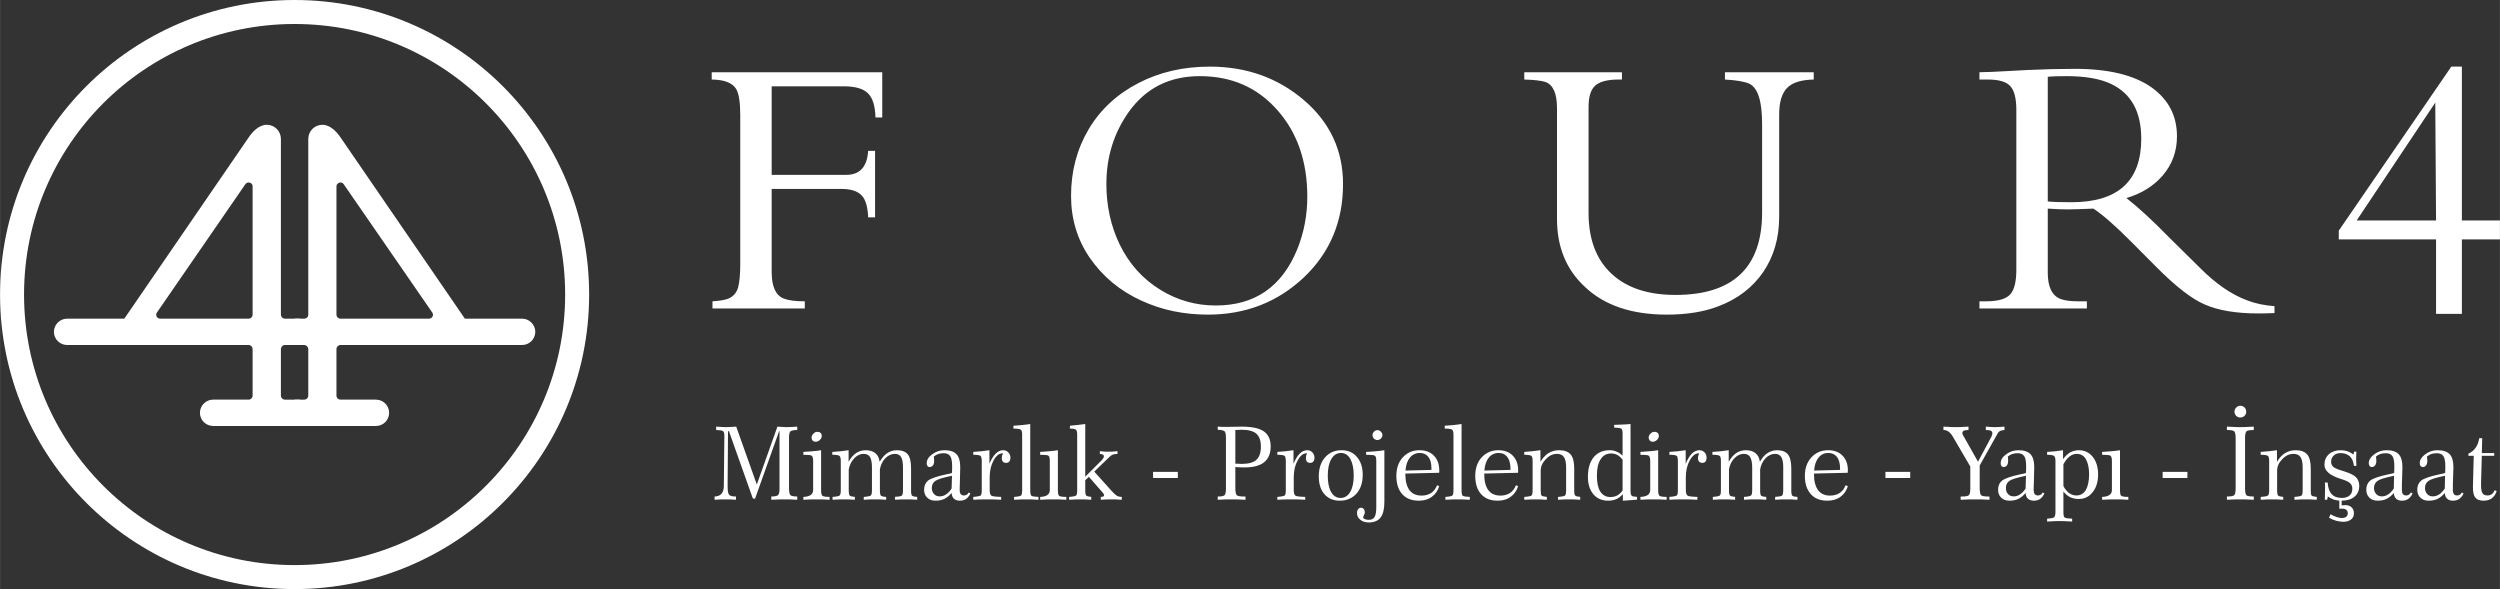
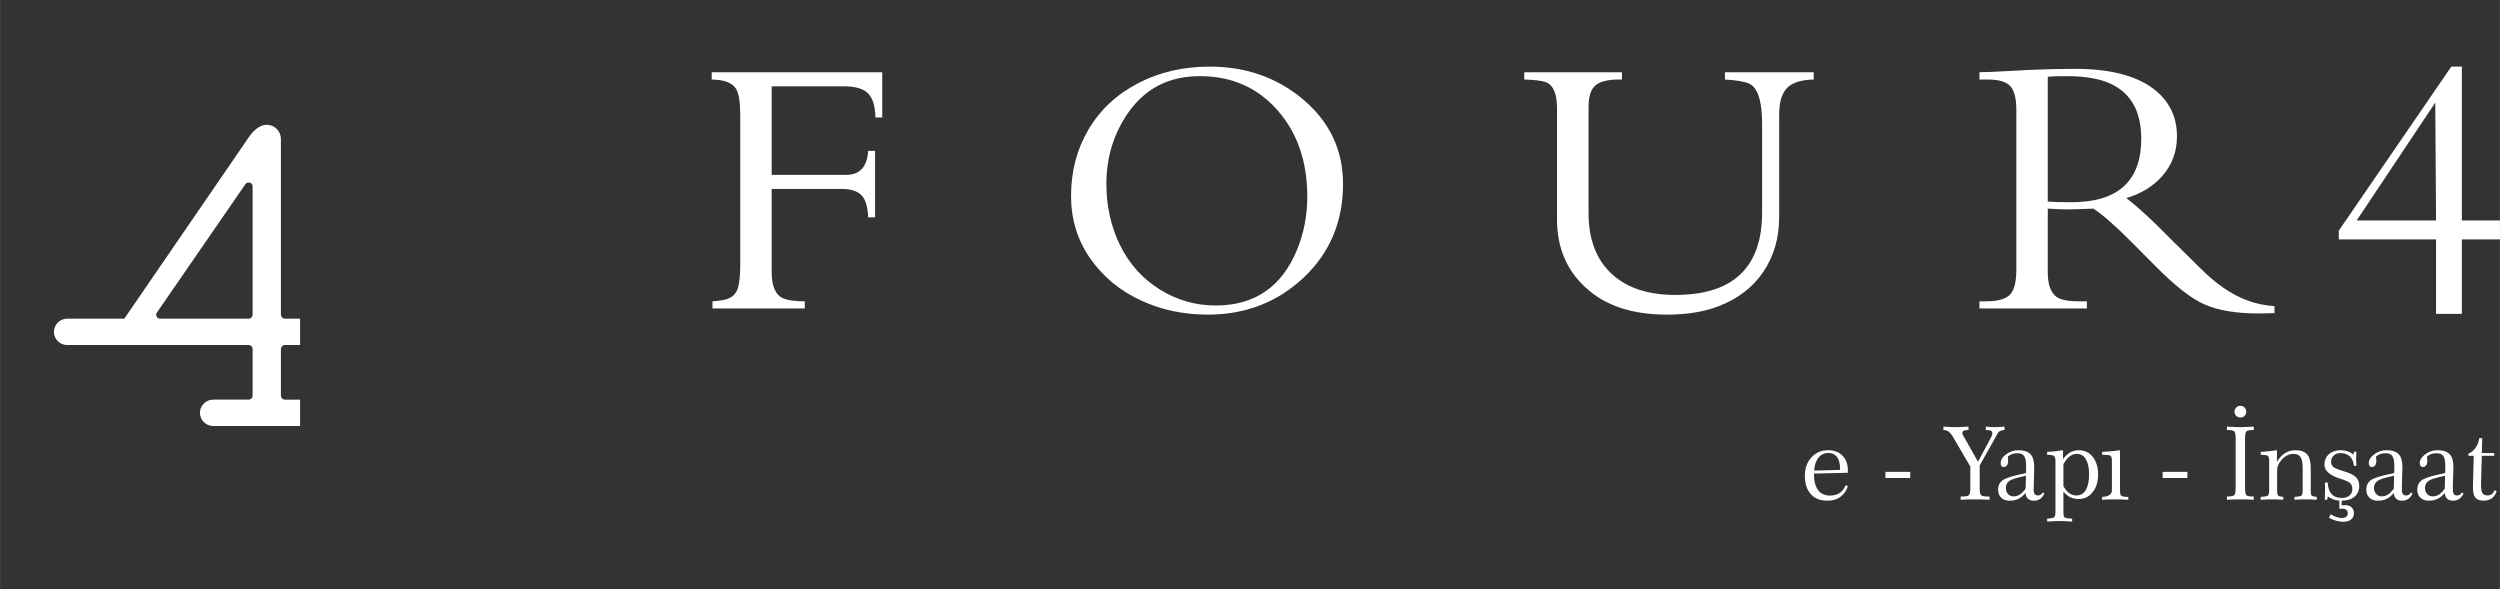
<svg xmlns="http://www.w3.org/2000/svg" xml:space="preserve" width="191.726mm" height="45.177mm" version="1.1" style="shape-rendering:geometricPrecision; text-rendering:geometricPrecision; image-rendering:optimizeQuality; fill-rule:evenodd; clip-rule:evenodd" viewBox="0 0 19173 4518">
  <rect x="0" y="0" width="19173" height="4518" fill="#333333" stroke="none" />
  <defs>
    <style type="text/css">
   
    .fil1 {fill:white}
    .fil0 {fill:white;fill-rule:nonzero}
   
  </style>
  </defs>
  <g id="Layer_x0020_1">
    <g id="_1813312951376">
      <g>
        <g>
-           <path class="fil0" d="M2259 3267l105 0 216 0 303 0c56,0 101,-45 101,-101l0 0c0,-55 -45,-101 -101,-101l-166 0 -94 0 -11 0c-18,0 -32,-14 -32,-31l0 -3 0 -102 0 -146 0 -105 0 -2 0 0c1,-17 15,-30 32,-30l4 0 101 0 1287 0c55,0 101,-45 101,-101l0 0c0,-55 -46,-101 -101,-101l-439 0 -953 -1389c-31,-46 -81,-98 -140,-98 -60,0 -108,49 -108,108l0 1243 0 71 0 34c0,17 -14,31 -32,31l-73 0 0 202 73 0c17,0 31,14 32,31l0 0 0 1 0 105 0 146 0 105c0,17 -14,31 -32,31l-73 0 0 202zm321 -1838c0,-13 9,-24 22,-28 12,-4 26,0 33,11l680 985c6,9 7,21 2,31 -5,10 -16,16 -27,16l-678 0c-18,0 -32,-14 -32,-31l0 -984z" />
          <path class="fil0" d="M2301 3267l-147 0 -217 0 -303 0c-55,0 -101,-45 -101,-101l0 0c0,-55 46,-101 101,-101l167 0 94 0 11 0c17,0 31,-14 31,-31l0 -3 0 -102 0 -146 0 -105 0 -2 0 0c-1,-17 -14,-30 -31,-30l-5 0 -100 0 -1287 0c-55,0 -101,-45 -101,-101l0 0c0,-55 46,-101 101,-101l439 0 953 -1389c31,-46 80,-98 140,-98 59,0 108,49 108,108l0 1243 0 71 0 34c0,17 14,31 31,31l116 0 0 202 -116 0c-17,0 -30,14 -31,31l0 0 0 1 0 105 0 146 0 105c0,17 14,31 31,31l116 0 0 202zm-364 -1838c0,-13 -8,-24 -21,-28 -12,-4 -26,0 -34,11l-679 985c-7,9 -7,21 -2,31 5,10 16,16 27,16l678 0c17,0 31,-14 31,-31l0 -984z" />
        </g>
-         <path class="fil1" d="M2259 0c1247,0 2259,1011 2259,2259 0,1247 -1012,2259 -2259,2259 -1248,0 -2259,-1012 -2259,-2259 0,-1248 1011,-2259 2259,-2259zm0 184c1146,0 2075,929 2075,2075 0,1146 -929,2075 -2075,2075 -1146,0 -2075,-929 -2075,-2075 0,-1146 929,-2075 2075,-2075z" />
      </g>
      <g>
        <path class="fil0" d="M6766 901l-52 0c-2,-87 -21,-149 -57,-185 -36,-36 -98,-54 -185,-54l-554 0 0 679 572 0c104,0 160,-61 168,-184l53 0 0 510 -53 0c-3,-76 -18,-131 -46,-164 -31,-36 -84,-54 -159,-54l-535 0 0 637c0,112 31,180 93,204 36,14 89,21 161,21l0 55 -708 0 0 -55c58,-4 97,-11 120,-20 39,-16 65,-45 77,-88 10,-39 16,-98 16,-178l0 -1141c0,-102 -11,-170 -33,-204 -30,-46 -91,-69 -186,-70l0 -56 1308 0 0 347zm3534 510c0,289 -101,528 -302,718 -201,189 -446,284 -734,284 -184,0 -354,-35 -510,-107 -167,-76 -299,-187 -398,-331 -94,-138 -142,-296 -142,-473 0,-188 45,-358 134,-509 90,-152 218,-271 383,-356 162,-84 344,-126 547,-126 281,0 522,86 722,257 200,171 300,386 300,643zm-274 97c0,-270 -77,-492 -231,-665 -153,-173 -351,-259 -593,-259 -233,0 -414,91 -545,274 -115,162 -172,346 -172,553 0,168 34,323 102,464 73,150 178,266 314,349 129,79 270,119 423,119 299,0 506,-143 624,-429 52,-128 78,-263 78,-406zm3884 -898c-96,2 -164,23 -204,64 -40,41 -61,108 -61,203l0 786c0,163 -41,303 -122,423 -82,119 -196,207 -344,263 -112,43 -243,64 -396,64 -268,0 -477,-70 -627,-212 -144,-133 -215,-306 -215,-522l0 -850c0,-114 -31,-181 -91,-201 -33,-10 -86,-16 -160,-18l0 -56 749 0 0 56 -26 0c-83,0 -142,15 -177,45 -36,31 -53,86 -53,168l0 810c0,204 60,361 181,471 116,105 277,158 485,158 443,0 665,-211 665,-632l0 -679c0,-174 -32,-277 -98,-309 -38,-17 -100,-27 -187,-32l0 -56 681 0 0 56zm3534 1791c-43,2 -83,3 -122,3 -173,0 -311,-23 -416,-70 -97,-42 -218,-136 -362,-280l-192 -193c-126,-127 -225,-214 -297,-261 -98,4 -165,6 -200,6 -38,0 -88,-2 -150,-6l0 492c0,109 33,176 98,201 32,12 77,18 135,18l67 0 0 55 -824 0 0 -55 50 0c91,0 152,-17 185,-52 32,-34 48,-98 48,-190l0 -1226c0,-87 -15,-148 -46,-182 -30,-34 -88,-51 -173,-51l-64 0 0 -56c38,0 123,-3 256,-11 32,-2 69,-4 111,-6 123,-6 246,-9 367,-9 259,0 456,49 590,145 127,93 191,216 191,373 0,116 -37,216 -111,302 -69,79 -161,137 -277,171 89,69 199,170 330,304l233 230c121,122 242,206 364,251 63,24 133,39 209,44l0 53zm-1022 -1337c0,-206 -76,-345 -229,-419 -85,-41 -199,-61 -342,-61 -63,0 -112,1 -146,5l0 956c34,4 94,6 182,6 356,0 535,-162 535,-487zm2751 772l-292 0 0 571 -198 0 0 -571 -746 0 0 -67 863 -1258 81 0 0 1180 292 0 0 145zm-490 -145l-6 -904 -603 904 609 0z" />
        <g>
-           <path class="fil0" d="M5492 3272c20,1 35,2 45,3 11,1 20,1 26,1 10,0 21,0 35,-1 13,-1 29,-2 48,-3l158 444 158 -444c19,1 34,2 44,3 11,1 20,1 26,1 11,0 23,0 36,-1 13,-1 28,-2 46,-3l0 26c-27,0 -44,4 -52,10 -7,6 -11,22 -11,49l0 387c0,30 4,47 11,54 7,6 25,10 52,10l0 25c-28,-1 -49,-2 -62,-3 -14,0 -25,0 -33,0 -10,0 -22,0 -38,0 -16,1 -38,2 -66,3l0 -25c27,0 45,-4 52,-11 8,-7 11,-25 11,-53l0 -437 -3 0 -185 519 -17 -4 -183 -515 -7 0 -3 414 0 11c0,33 4,54 12,63 8,9 25,13 52,13l0 25c-23,-1 -40,-2 -52,-3 -12,0 -22,0 -30,0 -7,0 -17,0 -29,0 -12,1 -30,2 -53,3l0 -25c47,-1 71,-28 71,-83 0,-1 0,-2 0,-3l4 -378 0 -5c0,-16 -4,-27 -11,-33 -7,-5 -24,-7 -52,-8l0 -26zm805 181l0 306c0,25 4,40 11,44 7,5 25,8 54,8l0 22c-27,-1 -48,-2 -63,-3 -15,0 -27,0 -37,0 -9,0 -21,0 -36,0 -15,1 -37,2 -65,3l0 -22 1 0c49,-2 74,-20 74,-52l0 -224c0,-21 -4,-34 -11,-40 -7,-5 -28,-7 -64,-7l0 -22c24,-1 46,-3 69,-5 23,-2 46,-4 67,-8zm-29 -141c11,0 19,3 25,8 6,6 9,14 9,25 0,10 -5,19 -14,29 -10,9 -21,14 -32,14 -10,0 -18,-3 -24,-9 -5,-6 -8,-14 -8,-25 0,-10 5,-19 14,-28 9,-10 19,-14 30,-14zm240 141l0 89c16,-30 35,-52 57,-67 21,-14 46,-22 73,-22 32,0 57,8 76,23 18,16 29,38 32,66 17,-29 36,-52 57,-66 22,-15 47,-23 75,-23 39,0 67,11 84,32 17,21 25,57 25,108l0 170c0,21 3,34 8,39 6,5 19,8 39,9l0 22c-26,-1 -45,-2 -55,-3 -11,0 -19,0 -25,0 -10,0 -23,0 -37,0 -14,1 -32,2 -53,3l-1 -22c30,-2 47,-5 53,-10 6,-5 9,-19 9,-42l0 -175c0,-36 -5,-63 -15,-79 -9,-16 -25,-24 -47,-24 -26,0 -51,11 -73,33 -22,23 -36,51 -42,86l0 159c0,24 3,38 8,43 6,4 19,8 40,9l0 22c-27,-1 -45,-2 -56,-3 -10,0 -18,0 -24,0 -11,0 -23,0 -38,0 -15,1 -33,2 -54,3l0 -22c30,-2 48,-6 54,-11 6,-4 9,-18 9,-41l0 -175c0,-36 -5,-62 -15,-79 -10,-16 -26,-24 -48,-24 -27,0 -51,11 -72,33 -22,23 -36,51 -43,86l0 159c0,23 3,38 8,42 5,5 18,8 39,10l0 22c-26,-1 -45,-2 -56,-3 -11,0 -20,0 -26,0 -8,0 -19,0 -32,0 -13,1 -32,2 -57,3l0 -22c31,-2 49,-6 54,-11 6,-5 9,-18 9,-41l0 -224c0,-21 -4,-34 -11,-39 -6,-5 -24,-8 -54,-8l0 -22c21,-1 42,-3 63,-5 21,-2 41,-5 62,-8zm793 196c-65,13 -107,26 -126,38 -19,13 -29,31 -29,55 0,19 6,35 17,47 11,12 25,18 43,18 18,0 34,-5 49,-15 15,-10 30,-25 43,-45l3 -98zm63 -59l-3 125c0,4 0,11 -1,21 0,10 0,17 0,22 0,14 3,25 8,32 5,6 14,10 25,10 8,0 15,-2 21,-6 6,-3 11,-9 15,-17l13 8c-9,19 -20,32 -33,42 -14,9 -30,13 -48,13 -19,0 -34,-5 -45,-15 -11,-10 -17,-25 -18,-44 -17,20 -35,35 -55,45 -20,10 -43,14 -68,14 -27,0 -48,-7 -64,-23 -16,-15 -24,-35 -24,-61 0,-30 10,-53 30,-70 21,-16 66,-32 135,-47 9,-2 19,-4 30,-6 13,-3 19,-5 19,-8l1 -36 0 -14c0,-37 -5,-63 -15,-77 -10,-15 -27,-22 -50,-22 -15,0 -29,2 -41,6 -12,4 -24,11 -35,20 1,2 1,4 2,8 1,13 1,21 1,25 0,15 -3,26 -9,34 -7,9 -15,13 -26,13 -7,0 -12,-2 -16,-7 -4,-6 -6,-13 -6,-22 0,-25 13,-48 41,-68 27,-21 59,-32 95,-32 42,0 73,10 92,30 19,20 29,52 29,97l0 10zm224 -137l0 104c14,-34 30,-60 48,-78 17,-17 36,-26 57,-26 17,0 30,6 40,17 10,10 16,24 16,41 0,13 -3,22 -9,29 -6,7 -14,10 -24,10 -11,0 -19,-3 -25,-9 -5,-7 -8,-16 -8,-28 0,-6 1,-12 2,-18 2,-6 4,-12 7,-18l-5 0c-24,0 -47,18 -67,54 -20,37 -30,79 -30,129l0 99c0,22 4,36 12,42 9,6 34,9 76,10l0 22c-27,-1 -50,-2 -69,-3 -20,0 -38,0 -54,0 -4,0 -21,0 -51,1 -16,1 -30,2 -40,2l0 -22c32,-2 51,-7 57,-11 5,-5 8,-19 8,-41l0 -224c0,-21 -4,-34 -10,-39 -7,-5 -25,-8 -55,-8l0 -22c21,-1 42,-3 62,-5 21,-2 42,-5 62,-8zm313 -201l0 507c0,24 3,39 10,44 7,4 24,7 53,8l0 22c-28,-1 -49,-2 -63,-3 -15,0 -26,0 -35,0 -7,0 -15,0 -26,0 -11,0 -32,2 -63,3l0 -22c30,-2 49,-6 54,-11 5,-5 8,-18 8,-41l0 -425c0,-20 -3,-33 -11,-39 -7,-5 -26,-8 -56,-8l0 -22c23,-1 45,-3 66,-5 22,-2 43,-5 63,-8zm212 201l0 306c0,25 3,40 10,44 7,5 25,8 55,8l0 22c-27,-1 -48,-2 -63,-3 -15,0 -28,0 -37,0 -10,0 -22,0 -37,0 -15,1 -36,2 -64,3l0 -22 1 0c49,-2 73,-20 73,-52l0 -224c0,-21 -3,-34 -10,-40 -7,-5 -29,-7 -64,-7l0 -22c23,-1 46,-3 69,-5 23,-2 45,-4 67,-8zm210 -201l0 404 126 -126c5,-5 9,-10 12,-16 4,-6 5,-11 5,-14 0,-5 -2,-10 -7,-13 -5,-3 -11,-5 -19,-5l-5 0 0 -22c19,2 33,3 42,4 9,0 17,0 23,0 8,0 17,0 28,0 11,-1 25,-2 42,-4l0 22 -8 0c-11,0 -21,2 -29,5 -8,4 -16,9 -24,17l-117 113 133 148c16,18 29,30 40,37 11,6 23,9 35,9l3 0 0 22c-21,-1 -38,-2 -50,-3 -11,0 -21,0 -29,0 -7,0 -17,0 -29,0 -12,1 -30,2 -53,3l0 -22c9,0 16,-1 20,-4 3,-2 5,-5 5,-10 0,-2 -1,-4 -2,-7 -1,-2 -3,-5 -5,-8l-109 -125 -28 26 0 80c0,21 3,34 8,38 5,5 18,8 38,10l0 22c-27,-1 -46,-3 -57,-3 -10,0 -18,0 -24,0 -8,0 -19,0 -32,0 -13,1 -32,2 -57,3l0 -22c31,-2 49,-6 54,-11 6,-5 8,-18 8,-41l0 -425c0,-20 -3,-32 -9,-38 -7,-6 -22,-9 -47,-9l1 -22c21,-2 42,-4 61,-6 19,-2 38,-4 56,-7zm520 367l190 0 0 47 -190 0 0 -47zm631 -63c10,0 20,1 30,1 10,1 16,1 16,1 54,0 92,-10 115,-31 23,-21 35,-55 35,-102 0,-46 -12,-78 -35,-99 -23,-20 -61,-30 -114,-30 -7,0 -15,0 -23,1 -8,0 -16,0 -24,1l0 258zm-135 -284c14,1 26,1 38,2 11,0 21,0 30,0 20,0 43,0 69,-1 25,-1 40,-1 45,-1 79,0 136,12 171,36 35,24 53,62 53,116 0,54 -17,95 -50,121 -33,27 -84,40 -153,40 -9,0 -20,0 -31,-1 -12,-1 -24,-1 -37,-2l0 163c0,28 4,46 11,53 8,7 27,10 56,10l11 0 0 25c-31,-1 -55,-2 -70,-3 -16,0 -29,0 -39,0 -10,0 -22,0 -37,0 -15,1 -38,2 -67,3l0 -25c28,0 45,-3 52,-10 8,-7 11,-25 11,-53l0 -384c0,-28 -3,-46 -10,-53 -8,-7 -25,-11 -53,-12l0 -24zm581 181l0 104c14,-34 30,-60 48,-78 17,-17 36,-26 57,-26 16,0 30,6 40,17 10,10 16,24 16,41 0,13 -3,22 -9,29 -6,7 -14,10 -24,10 -11,0 -19,-3 -25,-9 -5,-7 -8,-16 -8,-28 0,-6 1,-12 2,-18 2,-6 4,-12 7,-18l-5 0c-25,0 -47,18 -67,54 -20,37 -30,79 -30,129l0 99c0,22 4,36 12,42 9,6 34,9 76,10l0 22c-27,-1 -50,-2 -69,-3 -20,0 -38,0 -54,0 -4,0 -21,0 -51,1 -16,1 -30,2 -40,2l0 -22c32,-2 51,-7 57,-11 5,-5 8,-19 8,-41l0 -224c0,-21 -4,-34 -10,-39 -7,-5 -25,-8 -55,-8l0 -22c21,-1 42,-3 62,-5 21,-2 42,-5 62,-8zm364 21c-31,0 -56,16 -74,47 -18,31 -27,73 -27,126 0,54 8,96 26,127 17,30 42,45 72,45 31,0 56,-15 74,-46 18,-30 27,-72 27,-126 0,-54 -9,-96 -26,-127 -17,-30 -41,-46 -72,-46zm-170 180c0,-61 16,-110 48,-146 32,-36 74,-55 127,-55 49,0 88,17 117,51 30,34 45,80 45,137 0,61 -16,109 -48,145 -33,36 -75,54 -128,54 -49,0 -88,-16 -118,-50 -29,-34 -43,-79 -43,-136zm503 -201l0 394c0,56 -9,96 -29,122 -19,25 -49,38 -91,38 -26,0 -48,-7 -65,-21 -17,-14 -25,-31 -25,-52 0,-12 3,-21 9,-29 5,-7 13,-11 22,-11 9,0 16,4 21,10 5,6 8,15 8,25 0,7 -2,15 -7,23 -4,8 -6,13 -6,14 0,6 4,11 12,15 8,4 18,6 31,6 21,0 36,-7 45,-22 9,-15 13,-41 13,-77l0 -353c0,-21 -3,-34 -11,-40 -7,-5 -29,-7 -67,-7l0 -22c26,-1 50,-3 73,-5 23,-2 46,-4 67,-8zm-54 -154c11,0 20,4 27,12 8,7 12,16 12,27 0,10 -4,18 -12,26 -8,7 -17,11 -27,11 -9,0 -18,-4 -26,-11 -8,-8 -11,-17 -11,-26 0,-10 3,-19 11,-27 8,-8 16,-12 26,-12zm415 305l0 -11c0,-38 -7,-67 -23,-88 -15,-20 -38,-31 -66,-31 -31,0 -57,12 -76,36 -20,24 -31,57 -34,99l199 -5zm59 22l-259 6 0 6c0,53 11,94 32,122 21,28 52,41 93,41 28,0 52,-7 73,-20 20,-14 35,-34 45,-59l17 6c-11,36 -30,63 -58,83 -27,20 -60,29 -99,29 -54,0 -97,-16 -127,-50 -30,-33 -45,-80 -45,-140 0,-58 16,-106 49,-142 33,-36 76,-55 128,-55 47,0 84,14 111,42 27,27 41,65 41,113 0,2 0,5 0,9 -1,4 -1,7 -1,9zm172 -374l0 507c0,24 3,39 10,44 7,4 24,7 53,8l0 22c-28,-1 -49,-2 -63,-3 -15,0 -26,0 -35,0 -7,0 -15,0 -26,0 -11,0 -32,2 -63,3l0 -22c30,-2 49,-6 54,-11 5,-5 8,-18 8,-41l0 -425c0,-20 -3,-33 -11,-39 -7,-5 -26,-8 -56,-8l0 -22c23,-1 45,-3 66,-5 22,-2 43,-5 63,-8zm375 352l0 -11c0,-38 -8,-67 -24,-88 -15,-20 -37,-31 -66,-31 -31,0 -57,12 -76,36 -20,24 -31,57 -34,99l200 -5zm58 22l-259 6 0 6c0,53 11,94 32,122 21,28 52,41 93,41 28,0 52,-7 73,-20 20,-14 35,-34 45,-59l17 6c-11,36 -30,63 -58,83 -27,20 -60,29 -99,29 -54,0 -97,-16 -127,-50 -30,-33 -45,-80 -45,-140 0,-58 16,-106 49,-142 34,-36 76,-55 128,-55 47,0 84,14 111,42 27,27 41,65 41,113 0,2 0,5 0,9 -1,4 -1,7 -1,9zm172 -173l0 89c18,-30 39,-53 62,-67 23,-14 50,-22 81,-22 41,0 71,11 89,33 18,21 27,57 27,107l0 170c0,21 3,34 8,38 5,5 18,8 38,10l0 22c-28,-1 -47,-3 -57,-3 -10,0 -18,0 -24,0 -9,0 -19,0 -32,0 -13,1 -32,2 -57,3l0 -22c31,-2 49,-6 54,-11 5,-5 8,-18 8,-41l0 -175c0,-36 -6,-63 -17,-79 -11,-16 -29,-24 -54,-24 -31,0 -59,13 -85,41 -26,27 -39,56 -39,87l0 150c0,23 2,38 7,42 6,5 19,8 40,10l0 22c-27,-1 -45,-2 -57,-3 -11,0 -20,0 -26,0 -7,0 -18,0 -30,0 -13,1 -33,2 -60,3l0 -22c32,-2 50,-6 56,-11 5,-5 8,-18 8,-41l0 -224c0,-21 -3,-34 -10,-39 -7,-5 -25,-8 -54,-8l0 -22c26,-2 49,-4 68,-6 20,-2 38,-4 56,-7zm630 73c-12,-16 -25,-28 -39,-36 -15,-8 -31,-12 -49,-12 -34,0 -61,14 -80,44 -20,30 -29,72 -29,125 0,54 8,94 26,123 18,28 44,42 77,42 20,0 38,-4 53,-12 15,-8 29,-21 41,-38l0 -236zm61 -274l0 513c0,20 3,32 9,37 5,5 19,8 41,9l0 21c-16,1 -40,4 -75,6 -14,1 -26,2 -34,2l0 -50c-15,17 -32,30 -50,38 -18,8 -39,12 -63,12 -47,0 -85,-16 -113,-49 -28,-34 -42,-78 -42,-134 0,-64 15,-114 44,-150 30,-36 71,-54 124,-54 19,0 36,4 52,11 16,6 32,17 46,31l0 -168c0,-21 -3,-34 -9,-39 -7,-5 -25,-8 -55,-8l-1 -22 17 0c16,0 33,-1 50,-2 17,0 37,-2 59,-4zm212 201l0 306c0,25 4,40 11,44 7,5 25,8 54,8l0 22c-27,-1 -48,-2 -63,-3 -15,0 -27,0 -37,0 -9,0 -21,0 -36,0 -15,1 -37,2 -65,3l0 -22 1 0c49,-2 74,-20 74,-52l0 -224c0,-21 -4,-34 -11,-40 -7,-5 -28,-7 -64,-7l0 -22c24,-1 47,-3 69,-5 23,-2 46,-4 67,-8zm-29 -141c11,0 19,3 25,8 6,6 9,14 9,25 0,10 -5,19 -14,29 -10,9 -21,14 -32,14 -10,0 -18,-3 -23,-9 -6,-6 -9,-14 -9,-25 0,-10 5,-19 14,-28 9,-10 19,-14 30,-14zm240 141l0 104c14,-34 30,-60 47,-78 18,-17 37,-26 58,-26 16,0 29,6 40,17 10,10 15,24 15,41 0,13 -3,22 -8,29 -6,7 -14,10 -25,10 -10,0 -18,-3 -24,-9 -6,-7 -9,-16 -9,-28 0,-6 1,-12 3,-18 1,-6 4,-12 7,-18l-5 0c-25,0 -47,18 -68,54 -20,37 -30,79 -30,129l0 99c0,22 5,36 13,42 8,6 34,9 76,10l-1 22c-26,-1 -49,-2 -69,-3 -19,0 -37,0 -53,0 -4,0 -21,0 -51,1 -17,1 -30,2 -41,2l0 -22c33,-2 51,-7 57,-11 6,-5 8,-19 8,-41l0 -224c0,-21 -3,-34 -10,-39 -6,-5 -25,-8 -55,-8l0 -22c21,-1 42,-3 63,-5 21,-2 41,-5 62,-8zm330 0l0 89c17,-30 36,-52 57,-67 22,-14 46,-22 74,-22 32,0 57,8 75,23 19,16 30,38 33,66 16,-29 35,-52 57,-66 22,-15 47,-23 74,-23 39,0 67,11 84,32 17,21 26,57 26,108l0 170c0,21 3,34 8,39 5,5 18,8 39,9l0 22c-26,-1 -45,-2 -56,-3 -10,0 -19,0 -24,0 -11,0 -23,0 -37,0 -15,1 -32,2 -54,3l0 -22c29,-2 47,-5 53,-10 6,-5 9,-19 9,-42l0 -175c0,-36 -5,-63 -15,-79 -10,-16 -26,-24 -48,-24 -26,0 -50,11 -72,33 -22,23 -36,51 -42,86l0 159c0,24 2,38 8,43 5,4 19,8 39,9l0 22c-26,-1 -44,-2 -55,-3 -11,0 -19,0 -25,0 -10,0 -23,0 -37,0 -15,1 -33,2 -54,3l0 -22c30,-2 48,-6 54,-11 6,-4 9,-18 9,-41l0 -175c0,-36 -6,-62 -16,-79 -10,-16 -26,-24 -48,-24 -26,0 -50,11 -72,33 -22,23 -36,51 -42,86l0 159c0,23 3,38 8,42 5,5 18,8 39,10l0 22c-26,-1 -45,-2 -56,-3 -11,0 -20,0 -26,0 -8,0 -19,0 -32,0 -13,1 -32,2 -57,3l0 -22c30,-2 49,-6 54,-11 6,-5 8,-18 8,-41l0 -224c0,-21 -3,-34 -10,-39 -7,-5 -25,-8 -55,-8l0 -22c22,-1 43,-3 64,-5 20,-2 41,-5 61,-8z" />
          <path class="fil0" d="M14112 3604l0 -11c0,-38 -8,-67 -23,-88 -16,-20 -38,-31 -67,-31 -31,0 -56,12 -75,36 -20,24 -31,57 -34,99l199 -5zm59 22l-259 6 0 6c0,53 11,94 32,122 21,28 52,41 92,41 29,0 53,-7 73,-20 21,-14 36,-34 45,-59l18 6c-11,36 -30,63 -58,83 -27,20 -60,29 -100,29 -54,0 -96,-16 -126,-50 -30,-33 -46,-80 -46,-140 0,-58 17,-106 50,-142 33,-36 76,-55 128,-55 47,0 84,14 111,42 27,27 41,65 41,113 0,2 0,5 -1,9 0,4 0,7 0,9zm289 -7l190 0 0 47 -190 0 0 -47zm445 -347c25,1 44,2 57,3 14,1 24,1 33,1 13,0 28,0 44,-1 16,-1 35,-2 58,-3l0 26c-17,0 -29,2 -36,5 -7,4 -11,10 -11,18 0,3 1,5 1,7 1,2 2,4 2,6l117 207 96 -179c5,-8 8,-15 10,-22 3,-6 4,-11 4,-16 0,-10 -4,-17 -11,-20 -7,-4 -20,-6 -39,-6l0 -26c17,1 32,2 43,3 12,1 21,1 29,1 8,0 18,0 29,-1 11,-1 25,-2 42,-3l0 26c-16,1 -28,4 -35,8 -7,4 -14,11 -20,23l-135 241 0 175c0,29 4,47 11,53 8,7 26,10 54,10l10 0 0 25c-32,-1 -55,-2 -70,-3 -15,0 -27,0 -36,0 -11,0 -25,0 -42,0 -18,1 -42,2 -73,3l0 -25 9 0c29,0 47,-3 54,-10 8,-7 11,-25 11,-53l0 -167 -134 -229 0 0c-20,-34 -43,-51 -70,-51l-2 0 0 -26zm633 377c-65,13 -107,26 -126,38 -19,13 -28,31 -28,55 0,19 5,35 16,47 11,12 26,18 43,18 18,0 34,-5 49,-15 15,-10 30,-25 43,-45l3 -98zm63 -59l-3 125c0,4 0,11 -1,21 0,10 0,17 0,22 0,14 3,25 8,32 6,6 14,10 25,10 8,0 15,-2 21,-6 6,-3 11,-9 15,-17l13 8c-9,19 -20,32 -33,42 -14,9 -30,13 -48,13 -19,0 -34,-5 -45,-15 -11,-10 -17,-25 -18,-44 -17,20 -35,35 -55,45 -20,10 -43,14 -68,14 -27,0 -48,-7 -64,-23 -16,-15 -24,-35 -24,-61 0,-30 10,-53 31,-70 20,-16 65,-32 134,-47 9,-2 19,-4 30,-6 13,-3 19,-5 19,-8l1 -36 0 -14c0,-37 -5,-63 -15,-77 -10,-15 -27,-22 -50,-22 -15,0 -29,2 -41,6 -12,4 -24,11 -35,20 1,2 1,4 2,8 1,13 1,21 1,25 0,15 -3,26 -9,34 -7,9 -15,13 -26,13 -7,0 -12,-2 -16,-7 -4,-6 -6,-13 -6,-22 0,-25 13,-48 41,-68 27,-21 59,-32 95,-32 42,0 73,10 92,30 19,20 29,52 29,97l0 10zm224 138c12,23 26,40 43,53 18,13 36,19 57,19 31,0 55,-14 72,-42 16,-28 25,-68 25,-120 0,-51 -9,-89 -25,-117 -16,-27 -40,-40 -70,-40 -20,0 -38,7 -55,20 -17,13 -32,33 -47,60l0 167zm-61 -193c0,-20 -4,-33 -11,-38 -7,-6 -24,-9 -53,-9l0 -22c22,-2 43,-3 63,-5 20,-2 40,-5 59,-8l0 69c16,-23 34,-40 54,-52 20,-11 42,-17 68,-17 43,0 79,17 106,51 27,34 41,79 41,134 0,57 -14,103 -42,137 -27,35 -63,52 -108,52 -24,0 -45,-5 -65,-14 -19,-10 -36,-24 -51,-44l0 160c0,22 3,36 10,40 6,5 25,8 57,9l0 22c-22,-1 -42,-2 -58,-3 -17,-1 -31,-1 -45,-1 -8,0 -19,0 -32,1 -13,0 -32,1 -57,3l0 -22c29,-2 46,-5 53,-10 7,-6 11,-20 11,-42l0 -391zm495 -82l0 306c0,25 3,40 10,44 7,5 25,8 54,8l0 22c-27,-1 -48,-2 -63,-3 -15,0 -27,0 -37,0 -9,0 -21,0 -36,0 -15,1 -37,2 -65,3l0 -22 1 0c49,-2 74,-20 74,-52l0 -224c0,-21 -4,-34 -11,-40 -7,-5 -28,-7 -64,-7l0 -22c24,-1 47,-3 69,-5 23,-2 46,-4 68,-8zm327 166l190 0 0 47 -190 0 0 -47zm493 -347c27,1 48,2 63,3 15,1 27,1 36,1 12,0 26,0 43,-1 17,-1 38,-2 64,-3l0 26c-30,0 -49,3 -56,10 -7,7 -11,25 -11,53l0 384c0,29 4,47 11,54 8,6 26,9 56,9l0 25c-34,-1 -57,-3 -70,-3 -12,0 -21,0 -28,0 -11,0 -24,0 -40,0 -17,1 -39,2 -68,3l0 -25c29,0 48,-3 56,-10 7,-7 11,-25 11,-53l0 -384c0,-29 -4,-47 -11,-53 -8,-7 -26,-10 -56,-10l0 -26zm103 -160c12,0 23,4 32,13 9,9 13,20 13,32 0,13 -4,24 -13,32 -8,9 -19,13 -32,13 -13,0 -23,-4 -32,-13 -8,-8 -13,-19 -13,-32 0,-12 5,-23 14,-32 9,-9 19,-13 31,-13zm281 341l0 89c18,-30 39,-53 62,-67 23,-14 50,-22 81,-22 41,0 70,11 89,33 18,21 27,57 27,107l0 170c0,21 2,34 7,38 6,5 18,8 39,10l0 22c-28,-1 -47,-3 -57,-3 -10,0 -19,0 -25,0 -8,0 -18,0 -31,0 -13,1 -32,2 -58,3l0 -22c31,-2 49,-6 55,-11 5,-5 8,-18 8,-41l0 -175c0,-36 -6,-63 -17,-79 -11,-16 -29,-24 -54,-24 -31,0 -60,13 -86,41 -26,27 -39,56 -39,87l0 150c0,23 3,38 8,42 5,5 18,8 39,10l0 22c-26,-1 -45,-2 -56,-3 -11,0 -20,0 -26,0 -8,0 -18,0 -30,0 -13,1 -33,2 -61,3l0 -22c32,-2 51,-6 56,-11 6,-5 9,-18 9,-41l0 -224c0,-21 -4,-34 -10,-39 -7,-5 -25,-8 -55,-8l0 -22c27,-2 50,-4 69,-6 19,-2 38,-4 56,-7zm586 33l6 -22 17 0c-1,9 -1,17 -1,25 0,9 -1,19 -1,32 0,10 1,26 2,47 0,2 0,4 0,5l-19 0c-3,-32 -14,-56 -31,-73 -18,-16 -42,-25 -72,-25 -21,0 -39,6 -52,19 -13,12 -20,28 -20,47 0,17 6,30 17,40 11,10 39,21 83,34 42,13 72,27 90,44 17,17 26,40 26,67 0,35 -12,63 -37,84 -24,20 -58,30 -100,30 -20,0 -38,-2 -55,-7 -17,-6 -33,-14 -49,-25l-5 25 -18 0c1,-15 1,-31 1,-47 1,-16 1,-33 1,-50 0,-10 0,-17 -1,-22 0,-4 0,-9 -1,-13l22 0c2,39 12,69 30,88 18,20 44,30 79,30 25,0 45,-7 59,-19 14,-12 21,-29 21,-51 0,-18 -6,-33 -17,-43 -12,-11 -33,-21 -65,-31l0 0c-88,-26 -132,-63 -132,-111 0,-33 11,-59 34,-80 22,-20 53,-31 90,-31 20,0 37,3 53,8 16,6 31,14 45,25zm-108 347l18 0 0 43c6,0 12,-1 16,-1 5,0 9,-1 13,-1 20,0 35,6 47,17 12,11 18,26 18,45 0,21 -7,37 -22,48 -14,12 -35,18 -60,18 -17,0 -35,-3 -54,-8 -18,-5 -37,-13 -55,-23l12 -27c15,9 30,16 45,21 15,5 28,8 41,8 15,0 27,-4 34,-10 8,-6 12,-15 12,-27 0,-11 -4,-20 -12,-26 -7,-6 -18,-9 -31,-9 -3,0 -8,0 -17,1 -3,0 -4,0 -5,0l0 -69zm420 -184c-65,13 -107,26 -125,38 -19,13 -29,31 -29,55 0,19 6,35 17,47 11,12 25,18 43,18 17,0 34,-5 49,-15 15,-10 29,-25 43,-45l2 -98zm64 -59l-4 125c0,4 0,11 0,21 0,10 0,17 0,22 0,14 3,25 8,32 5,6 13,10 25,10 8,0 15,-2 21,-6 5,-3 11,-9 15,-17l13 8c-9,19 -20,32 -34,42 -13,9 -29,13 -48,13 -18,0 -33,-5 -44,-15 -11,-10 -17,-25 -18,-44 -17,20 -35,35 -55,45 -20,10 -43,14 -69,14 -26,0 -47,-7 -63,-23 -16,-15 -24,-35 -24,-61 0,-30 10,-53 30,-70 20,-16 65,-32 135,-47 8,-2 18,-4 29,-6 13,-3 20,-5 20,-8l1 -36 0 -14c0,-37 -5,-63 -15,-77 -10,-15 -27,-22 -51,-22 -15,0 -28,2 -41,6 -12,4 -23,11 -34,20 0,2 1,4 1,8 2,13 2,21 2,25 0,15 -3,26 -9,34 -7,9 -15,13 -26,13 -7,0 -12,-2 -16,-7 -4,-6 -7,-13 -7,-22 0,-25 14,-48 41,-68 28,-21 59,-32 95,-32 43,0 73,10 93,30 19,20 29,52 29,97l0 10zm327 59c-65,13 -107,26 -125,38 -19,13 -29,31 -29,55 0,19 6,35 17,47 11,12 25,18 43,18 17,0 34,-5 49,-15 15,-10 29,-25 43,-45l2 -98zm64 -59l-4 125c0,4 0,11 0,21 0,10 0,17 0,22 0,14 3,25 8,32 5,6 13,10 25,10 8,0 15,-2 21,-6 5,-3 11,-9 15,-17l13 8c-9,19 -20,32 -34,42 -13,9 -29,13 -48,13 -18,0 -33,-5 -44,-15 -11,-10 -17,-25 -18,-44 -17,20 -35,35 -55,45 -20,10 -43,14 -69,14 -26,0 -47,-7 -63,-23 -16,-15 -24,-35 -24,-61 0,-30 10,-53 30,-70 20,-16 65,-32 135,-47 8,-2 18,-4 29,-6 13,-3 20,-5 20,-8l1 -36 0 -14c0,-37 -5,-63 -15,-77 -10,-15 -27,-22 -51,-22 -15,0 -28,2 -41,6 -12,4 -23,11 -34,20 0,2 1,4 1,8 2,13 2,21 2,25 0,15 -3,26 -9,34 -7,9 -15,13 -26,13 -7,0 -12,-2 -16,-7 -4,-6 -7,-13 -7,-22 0,-25 14,-48 41,-68 28,-21 59,-32 95,-32 43,0 73,10 93,30 19,20 29,52 29,97l0 10zm198 -229l23 0 -3 114 95 0 0 21 -95 0 -6 208 0 19c0,29 4,50 12,61 7,10 20,16 38,16 12,0 23,-3 32,-10 9,-6 17,-16 22,-30l16 6c-7,23 -19,42 -36,55 -18,13 -39,19 -64,19 -29,0 -50,-7 -63,-23 -13,-15 -19,-41 -19,-77l0 -11 6 -233 -41 0 0 -16c24,-11 43,-27 56,-47 14,-20 23,-44 27,-72z" />
        </g>
      </g>
    </g>
  </g>
</svg>